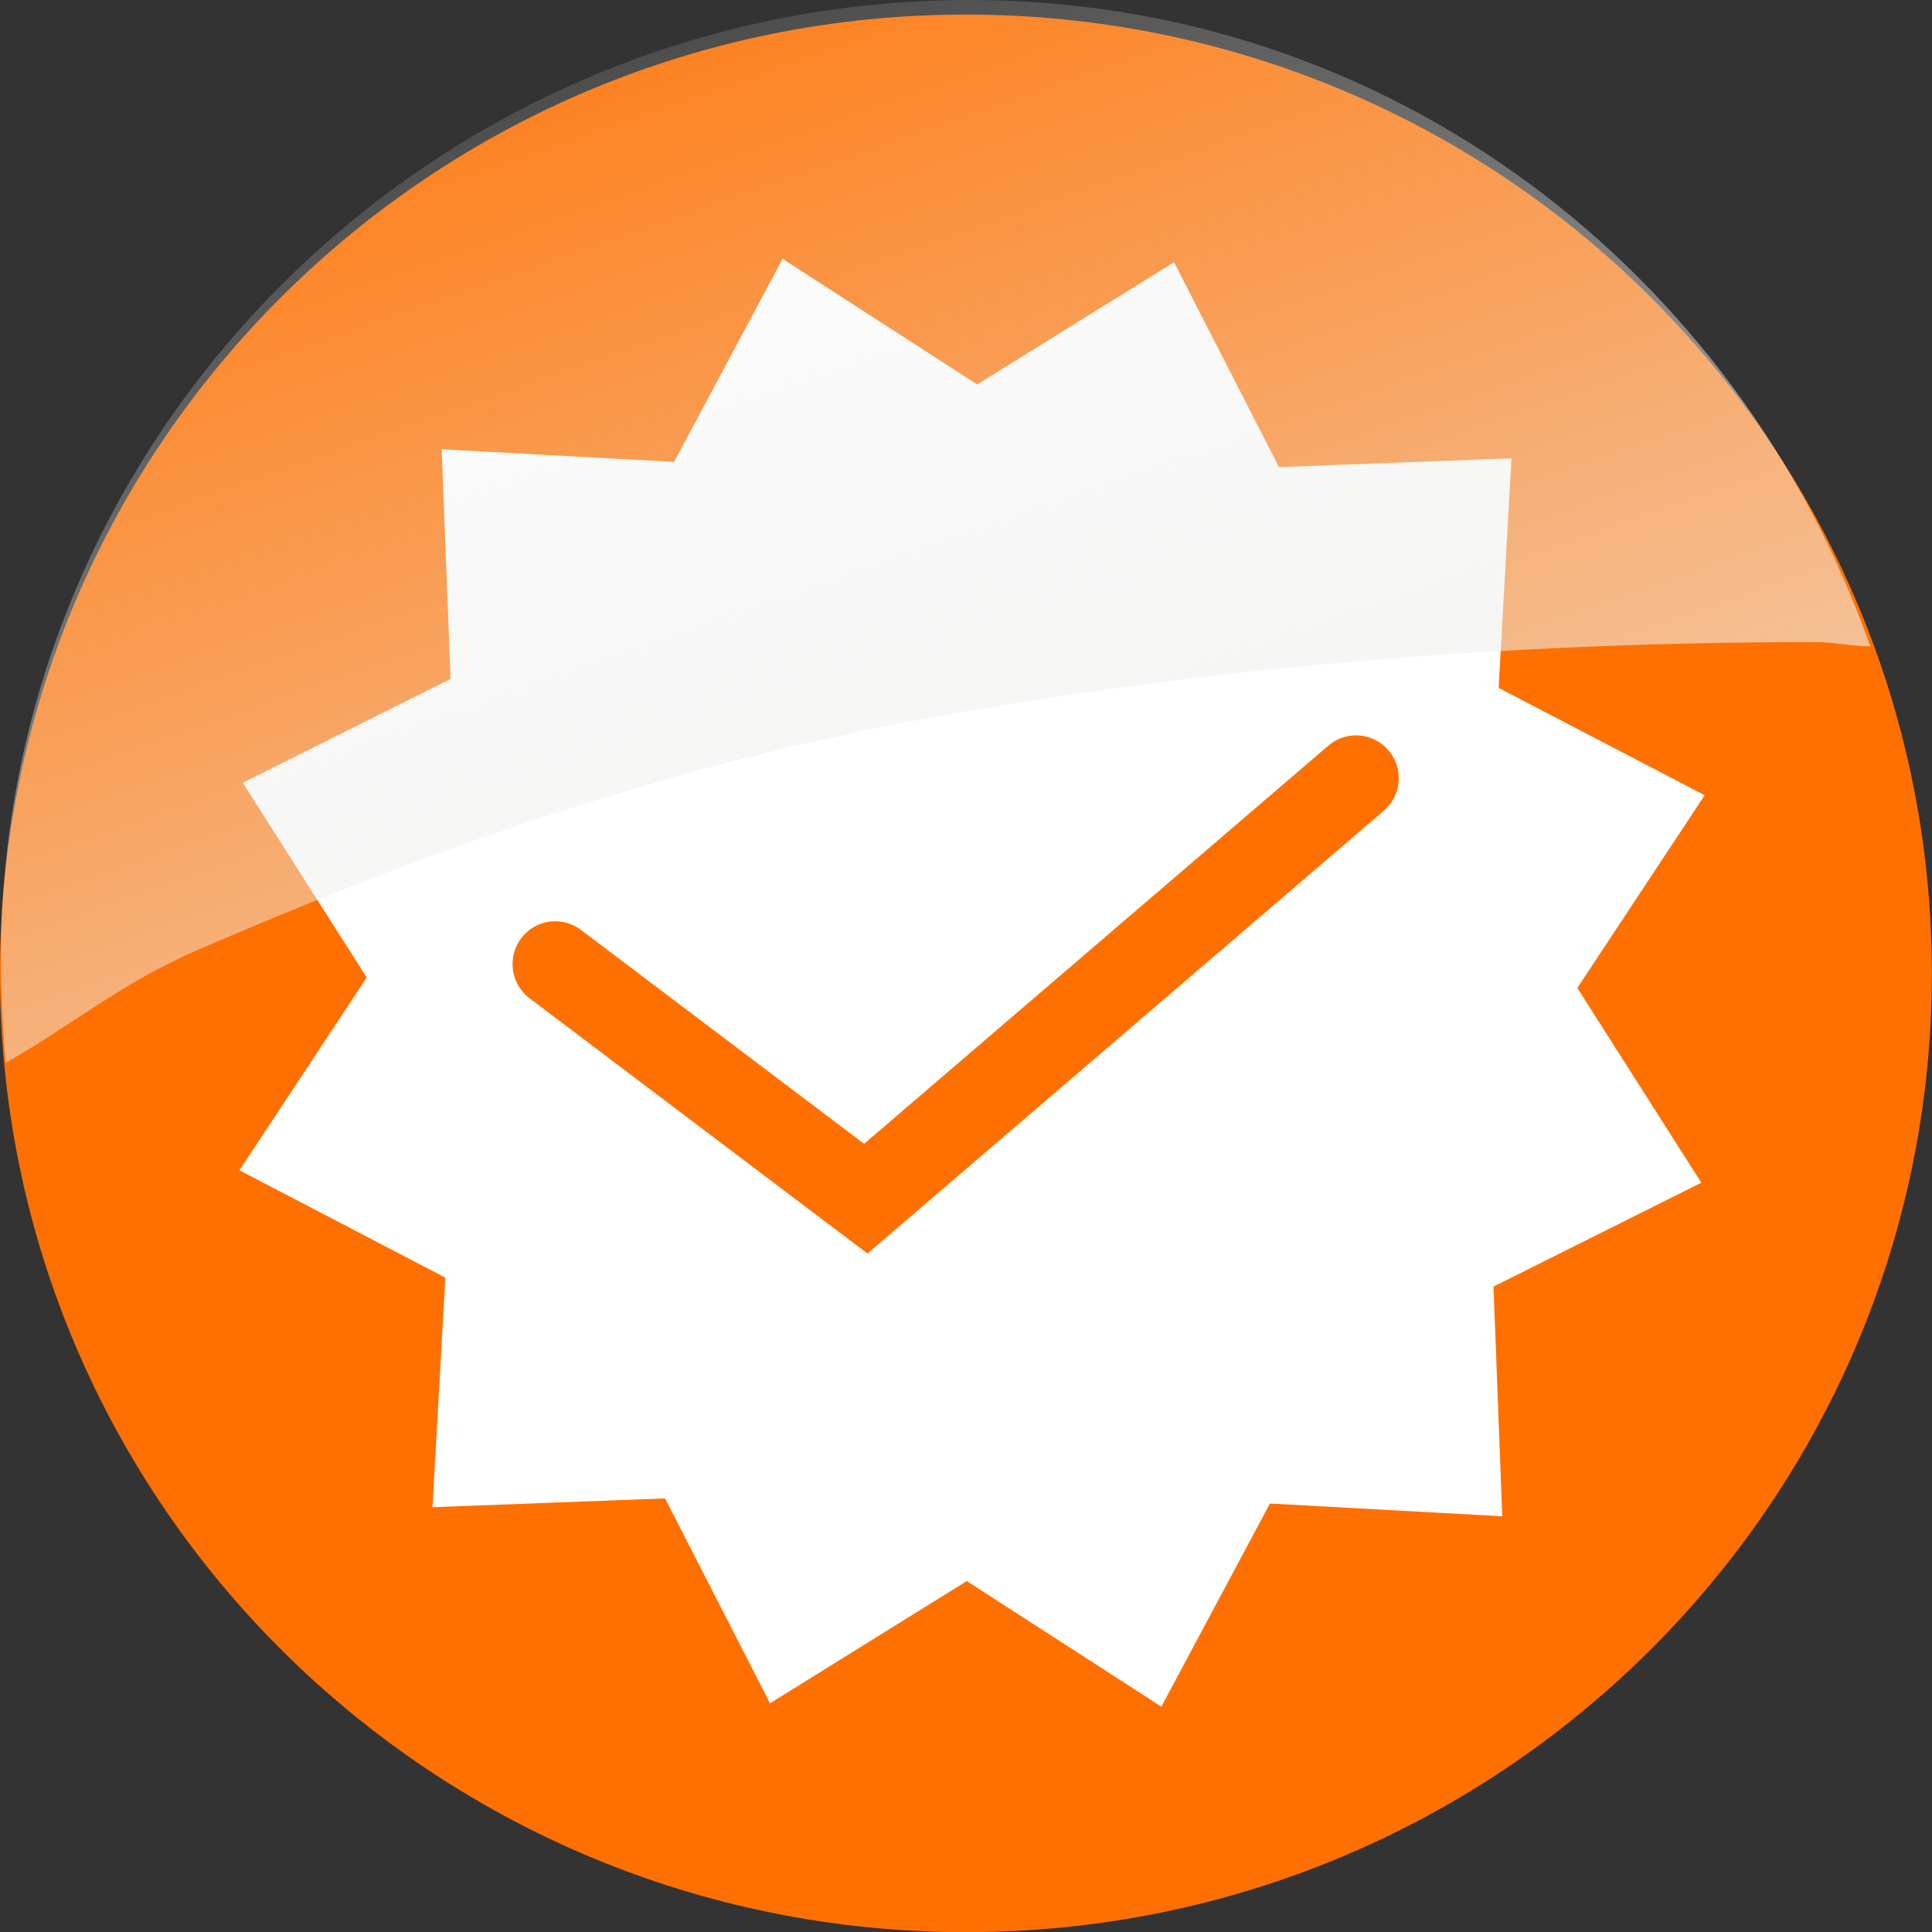
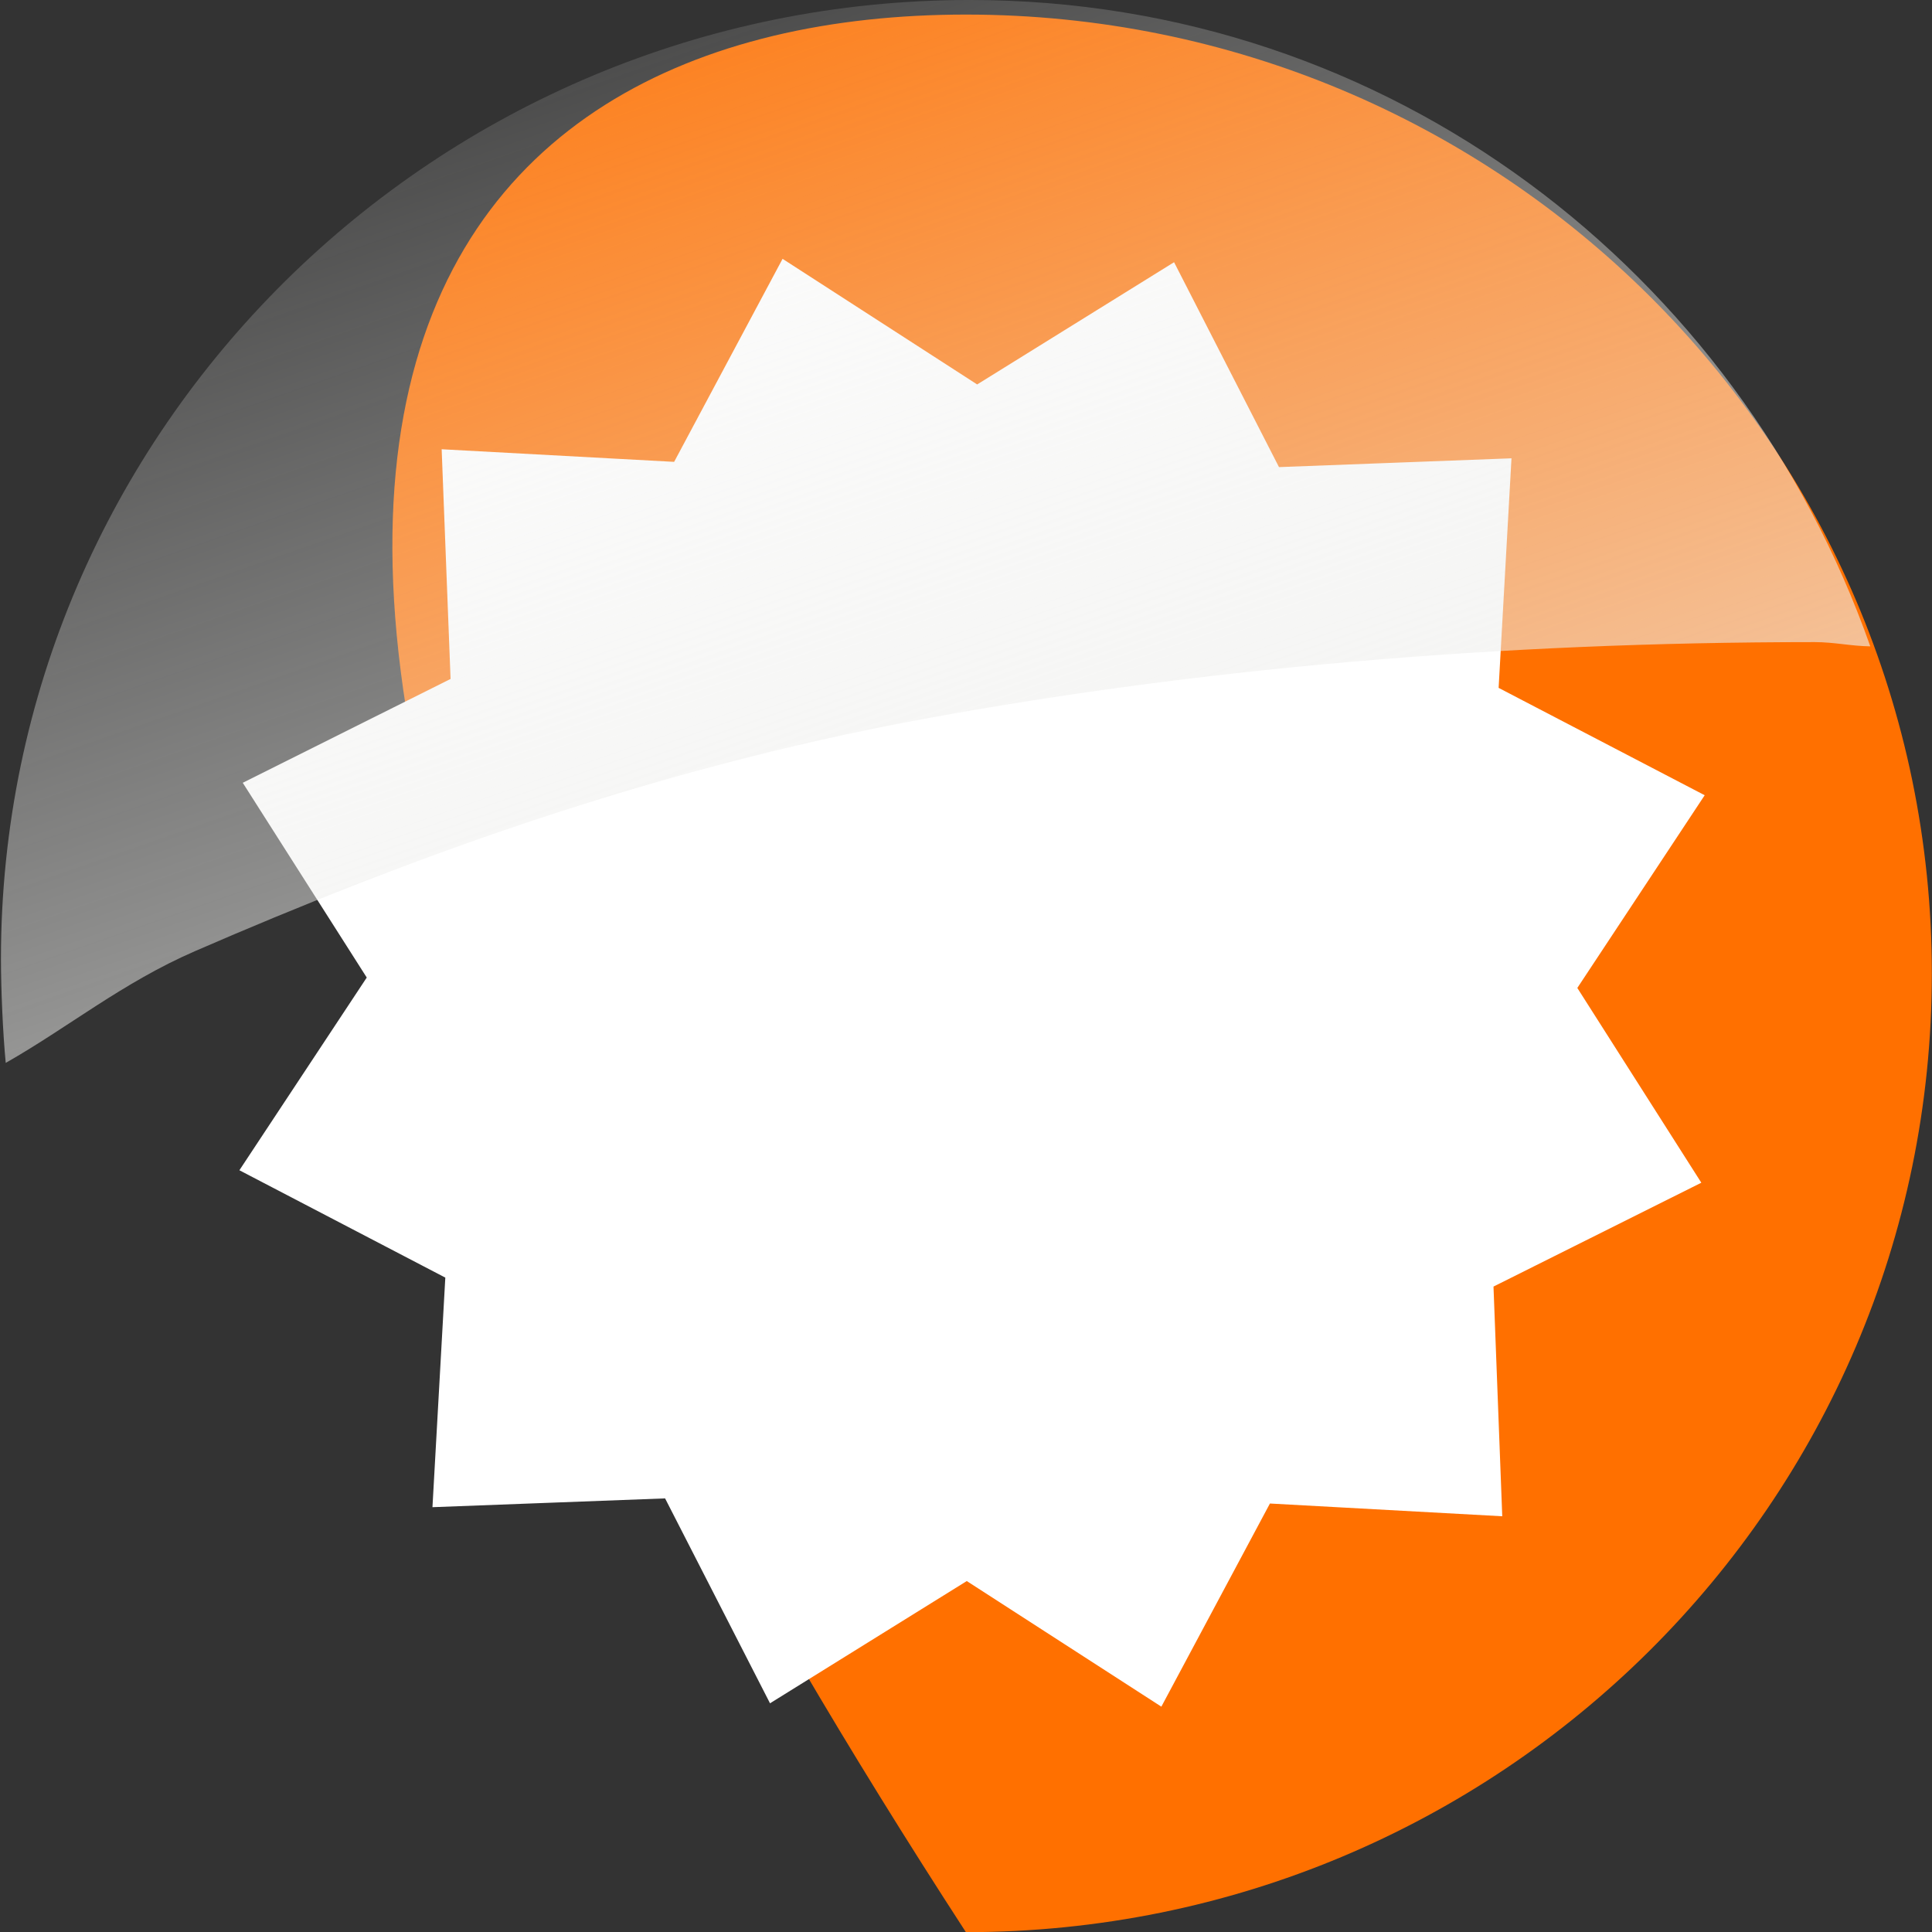
<svg xmlns="http://www.w3.org/2000/svg" xmlns:ns1="http://sodipodi.sourceforge.net/DTD/sodipodi-0.dtd" xmlns:ns2="http://www.inkscape.org/namespaces/inkscape" xmlns:xlink="http://www.w3.org/1999/xlink" version="1.0" width="48" height="48" id="svg1872" ns1:version="0.32" ns2:version="0.45+devel" ns1:docname="emblem-certified.svg" ns1:docbase="/usr/share/icons/Human/48x48/emblems" ns2:export-filename="/usr/share/icons/Human/24x24/emblems/emblem-certified.png" ns2:export-xdpi="90" ns2:export-ydpi="90" ns2:output_extension="org.inkscape.output.svg.inkscape">
  <rect width="100%" height="100%" fill="#333333" stroke="none" />
  <ns1:namedview ns2:window-height="701" ns2:window-width="1024" ns2:pageshadow="2" ns2:pageopacity="0.0" guidetolerance="10.0" gridtolerance="10.0" objecttolerance="10.0" borderopacity="1.0" bordercolor="#666666" pagecolor="#ffffff" id="base" ns2:zoom="25.4375" ns2:cx="10.096111" ns2:cy="18.500229" ns2:window-x="0" ns2:window-y="24" ns2:current-layer="svg1872" width="48px" height="48px" showgrid="true" gridspacingx="1px" gridspacingy="1px" gridoriginx="0px" ns2:document-units="px" grid_units="px" gridempspacing="5" />
  <defs id="defs1874">
    <linearGradient id="linearGradient9233">
      <stop id="stop9235" offset="0" style="stop-color:#eeeeec;stop-opacity:1;" />
      <stop id="stop9237" offset="1" style="stop-color:#eeeeec;stop-opacity:0;" />
    </linearGradient>
    <linearGradient ns2:collect="always" xlink:href="#linearGradient9233" id="linearGradient5083" gradientUnits="userSpaceOnUse" gradientTransform="translate(22.435,4.82)" x1="-10.639" y1="7.138" x2="-15.286" y2="-6.225" />
  </defs>
  <g id="g5073" transform="matrix(3.393,0,0,3.403,-2.899,-3.041)">
-     <path d="M 15,8 C 15,11.866 11.833,15 7.927,15 C 4.021,15 0.854,11.866 0.854,8 C 0.854,4.134 4.021,1 7.927,1 C 11.833,1 15,4.134 15,8 L 15,8 z" style="fill:#ff7000;fill-opacity:1;fill-rule:evenodd;stroke:none;stroke-width:1px;stroke-linecap:butt;stroke-linejoin:miter;stroke-opacity:1" id="path1880" />
+     <path d="M 15,8 C 15,11.866 11.833,15 7.927,15 C 0.854,4.134 4.021,1 7.927,1 C 11.833,1 15,4.134 15,8 L 15,8 z" style="fill:#ff7000;fill-opacity:1;fill-rule:evenodd;stroke:none;stroke-width:1px;stroke-linecap:butt;stroke-linejoin:miter;stroke-opacity:1" id="path1880" />
    <path d="M 14,8 C 14,11.314 11.314,14 8,14 C 4.686,14 2,11.314 2,8 C 2,4.686 4.686,2 8,2 C 11.314,2 14,4.686 14,8 L 14,8 z" style="fill:none;fill-opacity:1;stroke:none" id="path2798" />
    <path d="M 9.269,13.009 L 7.936,12.151 L 6.588,12.986 L 5.869,11.586 L 4.277,11.646 L 4.365,10.079 L 2.957,9.347 L 3.828,8.033 L 2.98,6.705 L 4.401,5.997 L 4.34,4.429 L 5.931,4.515 L 6.674,3.128 L 8.007,3.986 L 9.356,3.151 L 10.075,4.551 L 11.666,4.491 L 11.578,6.058 L 12.987,6.79 L 12.116,8.104 L 12.964,9.432 L 11.543,10.14 L 11.603,11.708 L 10.013,11.621 L 9.269,13.009 z" style="fill:#ffffff;fill-opacity:1;stroke:#ffffff;stroke-width:0.483;stroke-linecap:round;stroke-opacity:1" id="path5461" />
-     <path d="M 4.92,7.932 C 7.194,9.645 7.194,9.645 7.194,9.645 C 10.784,6.575 10.784,6.575 10.784,6.575" style="fill:none;fill-opacity:1;fill-rule:evenodd;stroke:#ff7000;stroke-width:0.625px;stroke-linecap:round;stroke-linejoin:miter;stroke-opacity:1" id="path5463" />
    <g transform="translate(-2.882102e-2,-4.520297e-2)" id="g2901">
-       <rect style="fill:none;fill-opacity:1;stroke:none;stroke-width:1.552;stroke-linecap:round;stroke-linejoin:round;stroke-miterlimit:4;stroke-dasharray:none;stroke-opacity:1" id="rect2942" width="5.42" height="3.357" x="1.873" y="7.471" transform="matrix(0.963,-0.269,0.269,0.963,0,0)" />
      <g ns2:label="Layer 1" id="layer1" transform="translate(4.12207e-2,7.47524e-2)">
        <path ns1:nodetypes="cscssscc" id="path2394" d="M 7.943,0.864 C 4.039,0.864 0.849,4 0.849,7.864 C 0.849,8.086 0.863,8.408 0.884,8.624 C 1.34,8.366 1.738,8.039 2.268,7.809 C 3.793,7.149 5.584,6.484 7.599,6.114 C 9.615,5.745 11.805,5.552 14.13,5.552 C 14.274,5.552 14.394,5.581 14.537,5.583 C 13.571,2.854 11.028,0.864 7.943,0.864 z" style="fill:url(#linearGradient5083);fill-opacity:1;fill-rule:evenodd;stroke:none;stroke-width:1px;stroke-linecap:butt;stroke-linejoin:miter;stroke-opacity:1" />
      </g>
    </g>
  </g>
</svg>